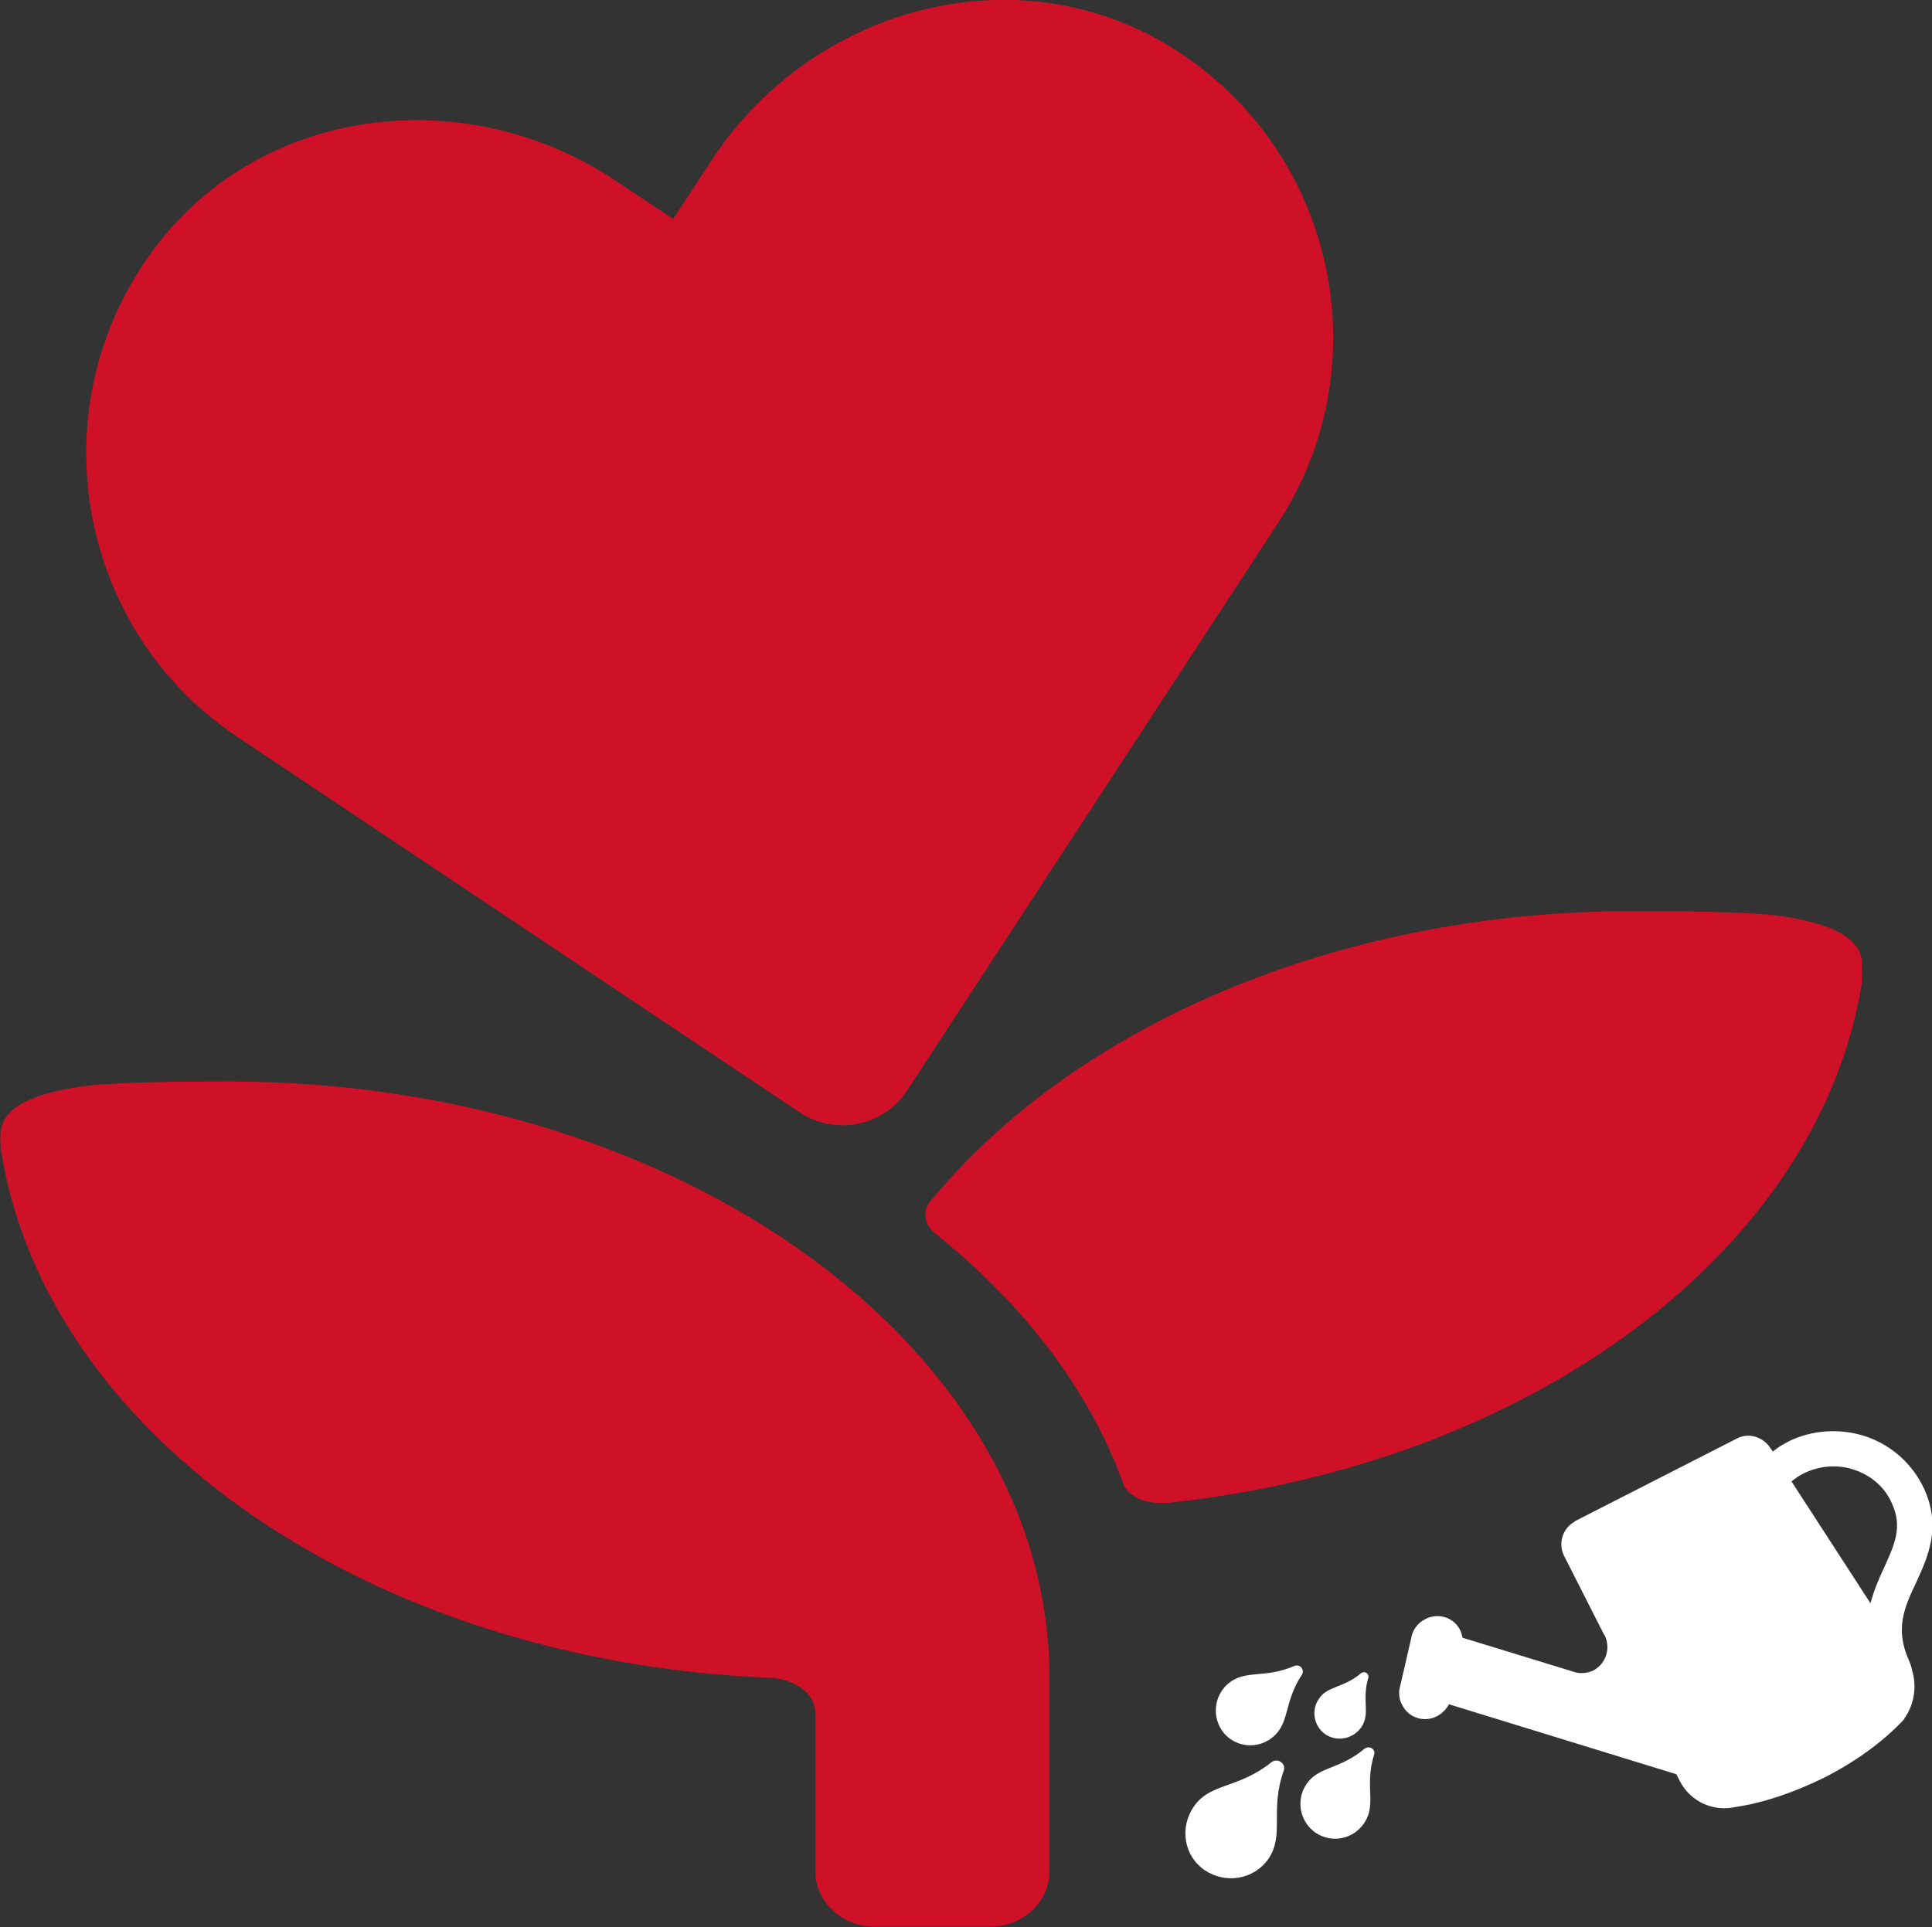
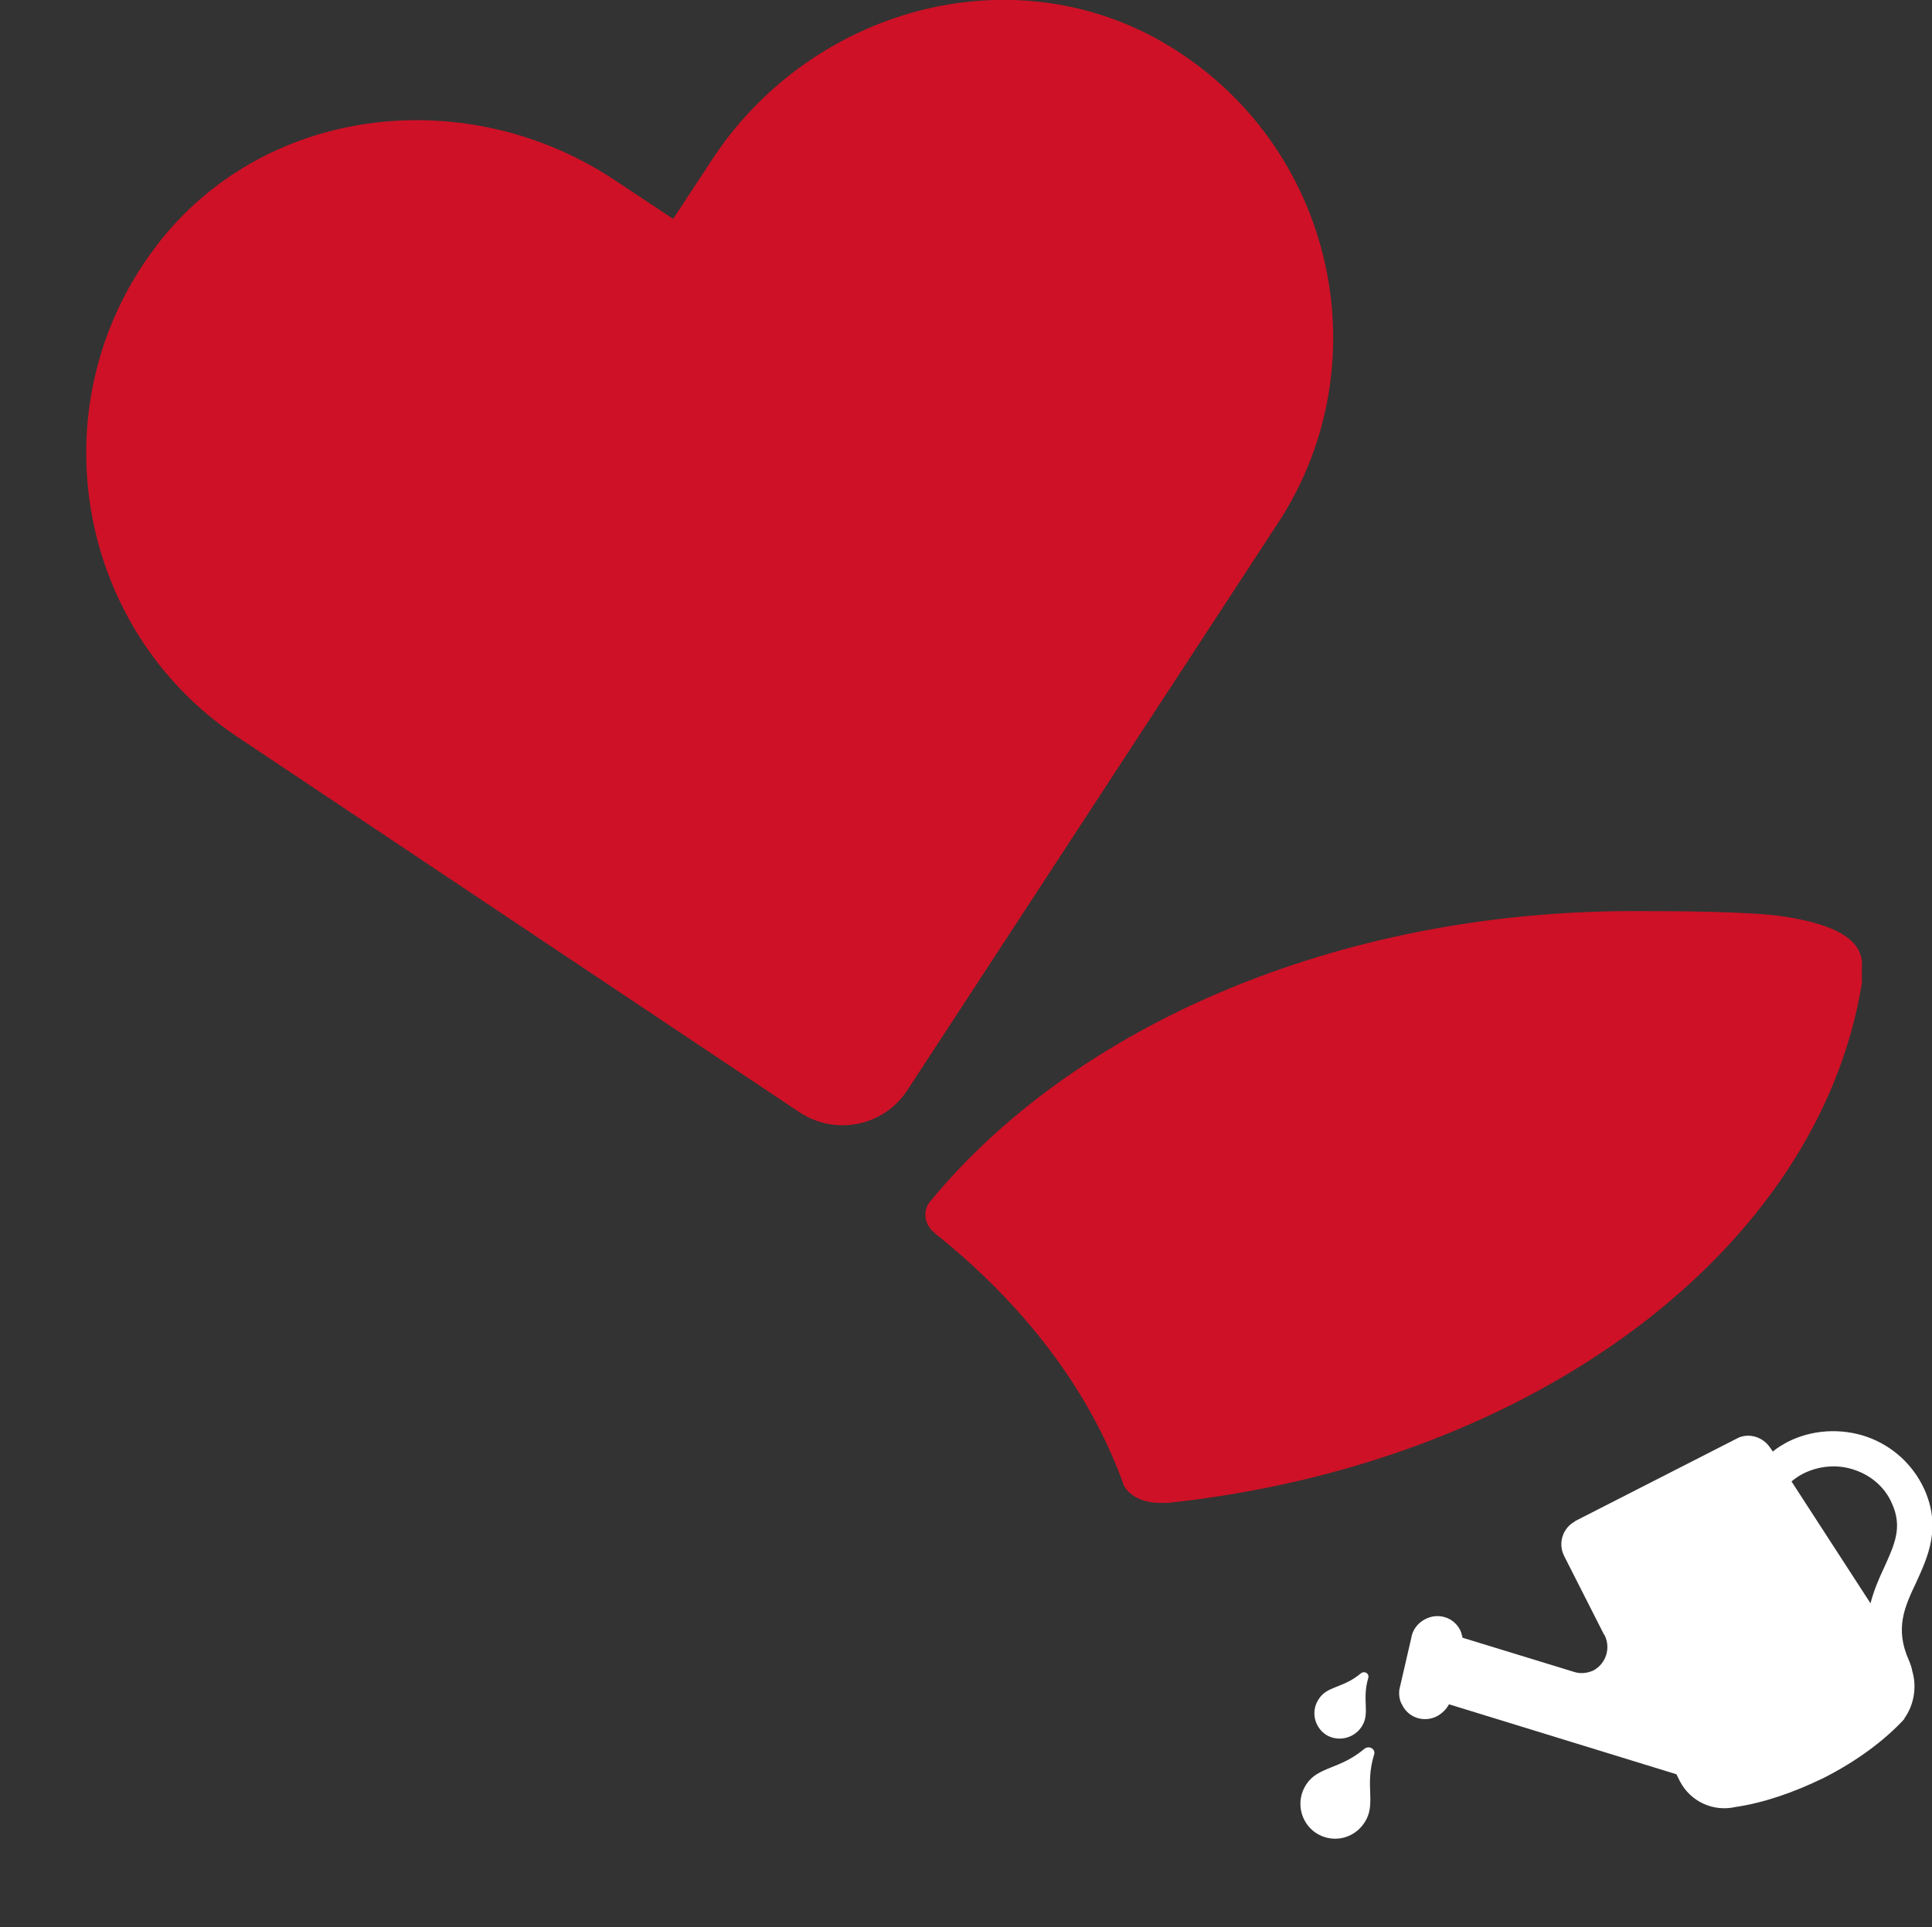
<svg xmlns="http://www.w3.org/2000/svg" version="1.1" id="Lager_1" x="0px" y="0px" viewBox="0 0 342.4 341.6" style="enable-background:new 0 0 342.4 341.6;" xml:space="preserve">
  <rect x="0" y="0" width="342.4" height="341.6" fill="#333333" stroke="none" />
  <style type="text/css">
	.st0{fill:#CE1126;}
	.st1{fill:#FFFFFF;}
</style>
  <g>
    <path class="st0" d="M41.9,130.5l99.7,66.6c6.4,4.3,15.1,2.6,19.3-4l65.6-100.4c19.1-29.2,9.4-69.1-22-86.1   C177.1-8,142.9,2.5,126,28.6l-6.7,10.2l-10.1-6.7C83.3,14.7,47.7,18.4,28.4,42.7C6.3,70.6,13,111.1,41.9,130.5z" />
    <path class="st0" d="M330,170.6c-0.3-4.1-4.7-6.7-13.6-8.1c-6.2-1-20.7-1-27-1c-52.8,0-99.1,20.6-124.4,51.3l-0.1,0.1   c-0.6,0.7-0.9,1.5-0.9,2.4c0,1.3,0.6,2.4,1.7,3.3l0.1,0.1c15.5,12.4,27.1,27.4,33.2,44.1l0,0.1c0.8,2.1,3.4,3.5,6.5,3.5   c0.3,0,0.5,0,0.8,0l0.2,0c0.1,0,0.2,0,0.3,0c0.1,0,0.1,0,0.2,0c64.6-6.9,115.4-44.8,123-92.3l0,0C329.9,173.5,330,171.4,330,170.6z   " />
-     <path class="st0" d="M40.7,191.7c-6.3,0-20.8,0-27,1c-8.9,1.4-13.3,4-13.6,8.1c-0.1,0.8,0,2.9,0.1,3.3l0,0   c8.2,50.7,65.4,90.4,136.2,93.3v0c4.5,0.2,8,2.8,8.1,6.1v0.1c0,0,0,0,0,0h0v28.1c0,5.4,4.7,9.8,10.4,9.8h20.7   c5.7,0,10.4-4.4,10.4-9.8v-34.2C186,239.2,121,191.8,40.7,191.7z" />
  </g>
  <g>
    <path class="st1" d="M338.9,296.2c-0.1-0.6-0.3-1.2-0.6-1.9c-2.5-5.6-0.8-9.4,1.3-13.8c2.1-4.6,4.5-9.8,1.4-16.6   c-2-4.3-5.6-7.6-10.1-9.2c-4.6-1.6-9.8-1.3-14.1,0.9c-0.9,0.5-1.8,1-2.6,1.7l-0.5-0.7l0,0c-1.2-1.8-3.5-2.6-5.5-1.8l0,0l-0.4,0.2   c0,0,0,0,0,0c0,0,0,0,0,0l-28.6,14.6c0,0,0,0,0,0s0,0,0,0l-0.1,0.1l0,0c-2.2,1.2-3,3.9-1.9,6.1h0l7,13.8c0.1,0.1,0.1,0.2,0.2,0.3   c1.1,2.3,0.2,5-2,6.2c-1.1,0.5-2.3,0.6-3.3,0.3l-19.9-6.1c-0.1-0.4-0.2-0.9-0.4-1.3c-1.1-2.3-3.9-3.2-6.2-2c-1.4,0.7-2.3,2-2.5,3.4   l-2.1,9.1l0,0c-0.1,0.9,0,1.9,0.5,2.7c1.1,2.3,3.9,3.2,6.2,2c0.9-0.5,1.6-1.2,2.1-2.1l40.3,12.4l0.6,1.2l0,0c1.9,3.7,6,5.5,9.9,4.6   c4.8-0.7,10.2-2.5,15.7-5.2c5.9-3,10.8-6.7,14.2-10.4l0-0.1C339.1,302.4,339.8,299.2,338.9,296.2z M333.9,277.9   c-0.9,1.9-1.8,4-2.4,6.3l-14-21.6c0.6-0.5,1.3-1,2.1-1.4c2.8-1.4,6.2-1.7,9.2-0.6c2.9,1,5.3,3.1,6.5,5.9   C337.2,270.7,335.8,273.7,333.9,277.9z" />
    <path class="st1" d="M241.3,306.1c1.6-2.4,0-4.7,1.2-8.7c0.2-0.7-0.6-1.3-1.3-0.8c-3.2,2.7-6,2.2-7.5,4.6c-1.4,2.1-0.8,4.9,1.3,6.3   C237.1,308.8,239.9,308.2,241.3,306.1z" />
-     <path class="st1" d="M216.9,307.2c2.2,2.6,6.1,2.9,8.7,0.7c3-2.5,1.9-6.1,5.1-11c0.6-0.9-0.3-2-1.3-1.6c-5.3,2.3-8.7,0.6-11.7,3.1   C215.1,300.6,214.7,304.5,216.9,307.2z" />
    <path class="st1" d="M241.8,310c-4.4,3.7-8.2,3.1-10.3,6.3c-1.9,2.9-1.1,6.7,1.7,8.6c2.9,1.9,6.7,1.1,8.6-1.8c2.2-3.3,0-6.4,1.7-12   C243.9,310.1,242.7,309.3,241.8,310z" />
-     <path class="st1" d="M227.5,313.9c0.5-1.3-1.1-2.4-2.2-1.5c-5.9,4.7-10.8,3.6-13.7,7.8c-2.6,3.7-1.8,8.8,1.9,11.3s8.7,1.7,11.3-2   C227.7,325.2,225,321,227.5,313.9z" />
  </g>
</svg>